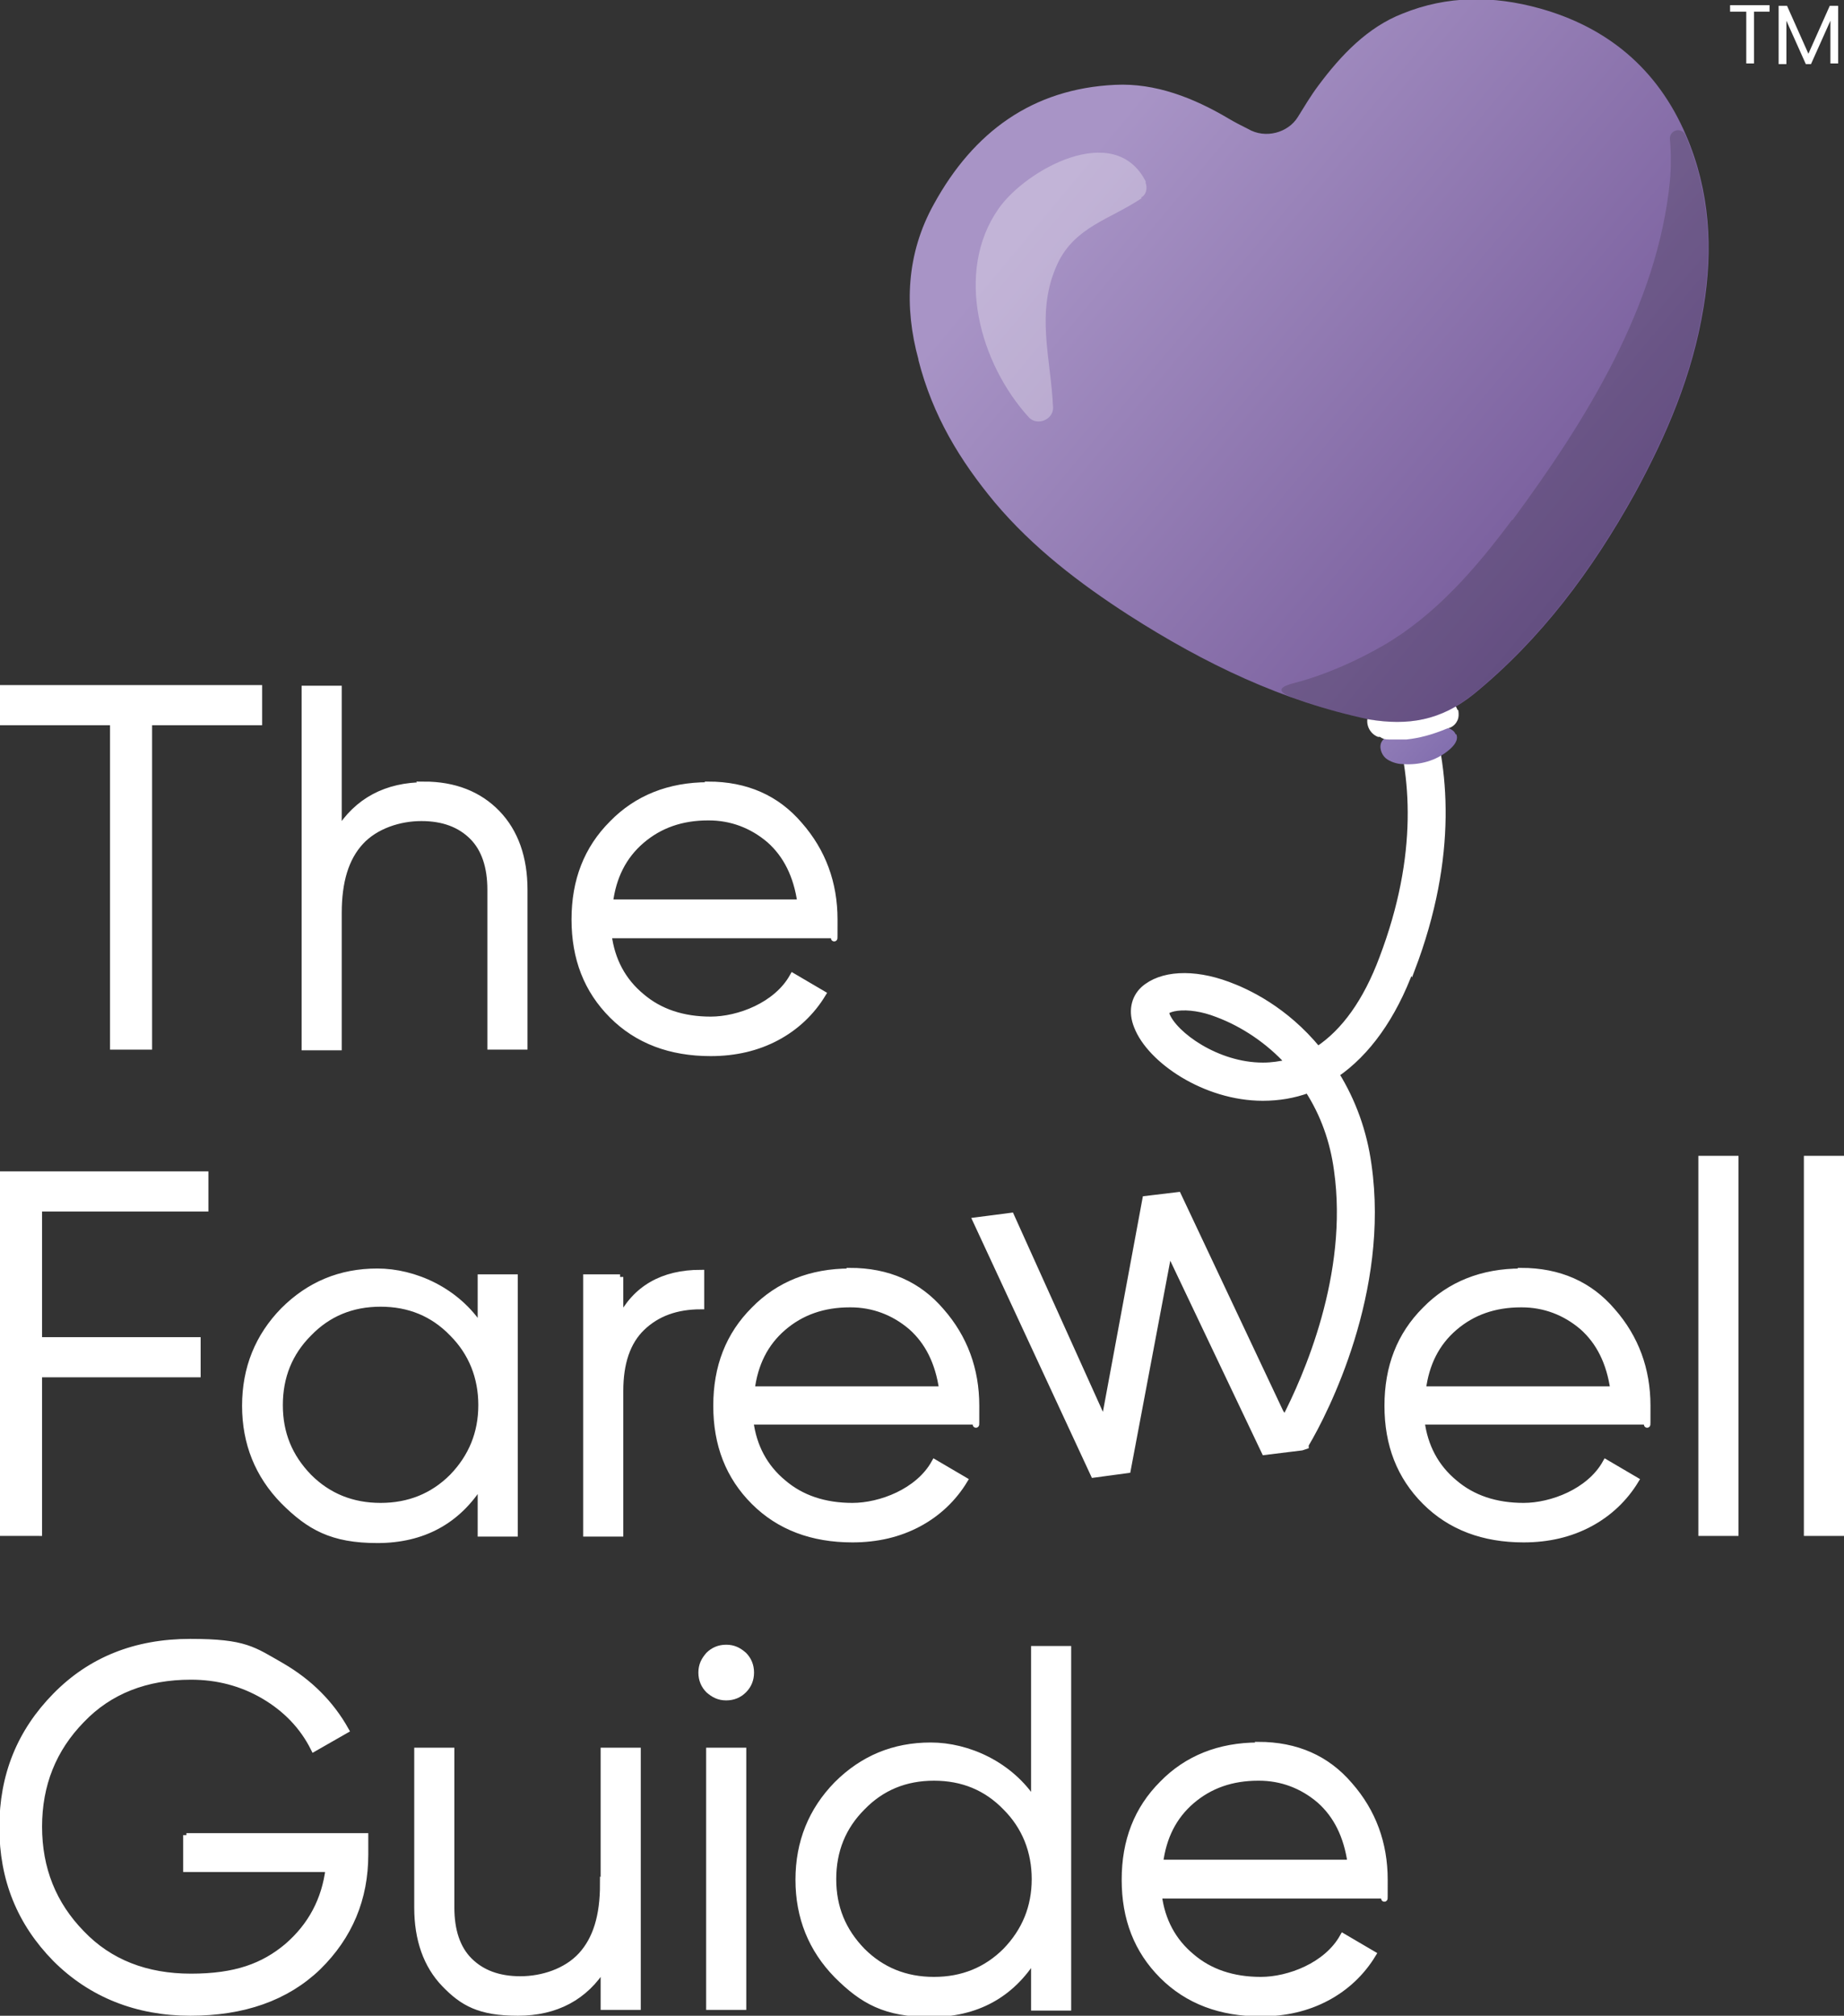
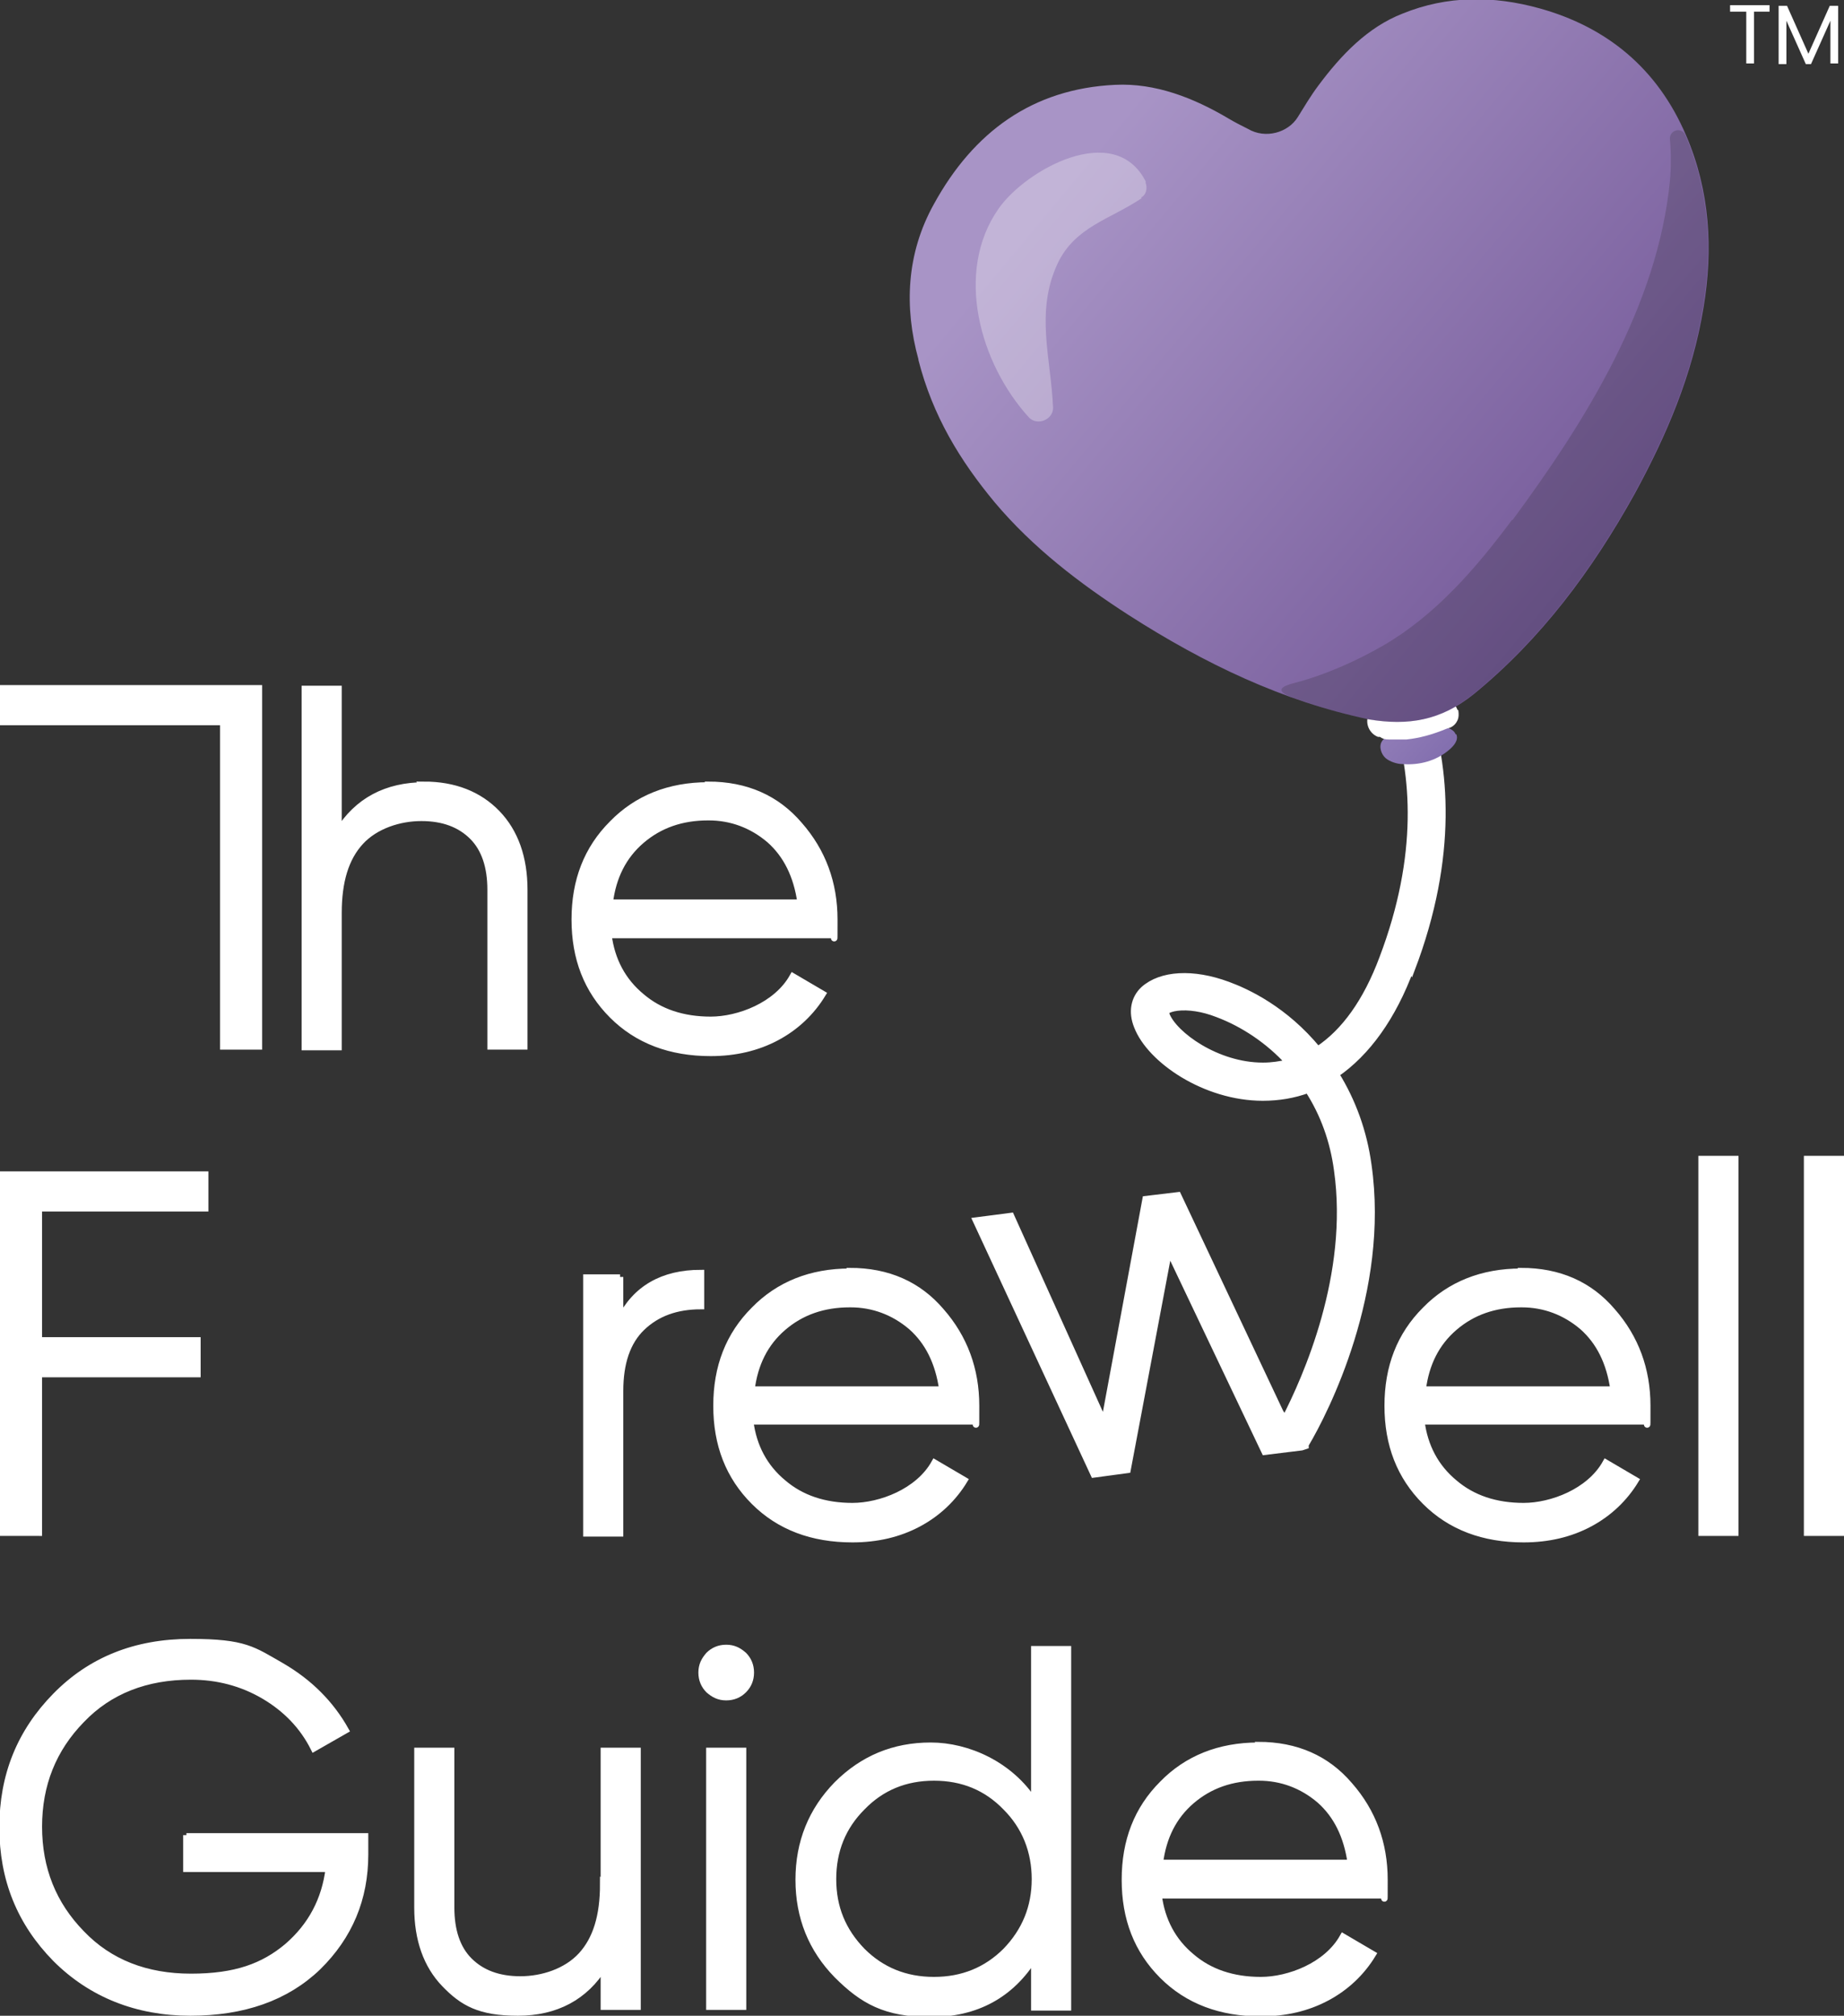
<svg xmlns="http://www.w3.org/2000/svg" version="1.1" viewBox="0 0 284.9 311.3">
  <rect x="0" y="0" width="284.9" height="311.3" fill="#333333" stroke="none" />
  <defs>
    <style>
      .cls-1 {
        fill: url(#linear-gradient);
      }

      .cls-1, .cls-2, .cls-3, .cls-4, .cls-5 {
        stroke-width: 0px;
      }

      .cls-6 {
        mix-blend-mode: multiply;
        opacity: .2;
      }

      .cls-7 {
        isolation: isolate;
      }

      .cls-2 {
        fill: #1d1e1c;
      }

      .cls-3 {
        fill: url(#linear-gradient-2);
      }

      .cls-4, .cls-8, .cls-5 {
        fill: #fff;
      }

      .cls-8 {
        stroke: #fff;
        stroke-miterlimit: 10;
      }

      .cls-5 {
        mix-blend-mode: overlay;
        opacity: .3;
      }
    </style>
    <linearGradient id="linear-gradient" x1="-386.8" y1="569.9" x2="-409.7" y2="594.3" gradientTransform="translate(-228.7 -435.6) rotate(175.3) scale(1 -1)" gradientUnits="userSpaceOnUse">
      <stop offset="0" stop-color="#a894c6" />
      <stop offset="1" stop-color="#7763a7" />
    </linearGradient>
    <linearGradient id="linear-gradient-2" x1="446.2" y1="496.3" x2="361" y2="571.7" gradientTransform="translate(603.8 -490.7) rotate(178.3) scale(1 -1)" gradientUnits="userSpaceOnUse">
      <stop offset="0" stop-color="#a894c6" />
      <stop offset="1" stop-color="#6f5394" />
    </linearGradient>
  </defs>
  <g class="cls-7">
    <g id="Layer_1" data-name="Layer 1">
      <g>
        <g>
-           <path class="cls-8" d="M.5,106.3h39.5v5.2h-17v50.1h-5.5v-50.1H.5v-5.2Z" />
+           <path class="cls-8" d="M.5,106.3h39.5v5.2v50.1h-5.5v-50.1H.5v-5.2Z" />
          <path class="cls-8" d="M65.5,121.2c4.7,0,8.5,1.5,11.3,4.4,2.8,2.9,4.2,6.9,4.2,11.8v24.2h-5.2v-24.2c0-3.5-.9-6.3-2.8-8.2s-4.5-2.9-7.9-2.9-7.1,1.2-9.4,3.7c-2.3,2.5-3.4,6.1-3.4,11v20.7h-5.2v-55.3h5.2v22c2.9-4.7,7.4-7.1,13.3-7.1Z" />
          <path class="cls-8" d="M109.4,121.2c5.9,0,10.6,2.1,14.1,6.2,3.6,4.1,5.4,9,5.4,14.6s0,1.1-.2,2.4h-34.7c.5,3.9,2.2,7.1,5.1,9.5,2.8,2.4,6.4,3.6,10.7,3.6s10.2-2.2,12.7-6.7l4.6,2.7c-1.7,2.8-4.1,5.1-7.1,6.7-3,1.6-6.4,2.4-10.2,2.4-6.2,0-11.3-1.9-15.2-5.8-3.9-3.9-5.8-8.8-5.8-14.8s1.9-10.9,5.8-14.8c3.8-3.9,8.8-5.9,14.8-5.9ZM109.4,126.2c-4.1,0-7.5,1.2-10.3,3.6-2.8,2.4-4.4,5.6-4.9,9.6h29.5c-.6-4.2-2.2-7.4-4.8-9.7-2.7-2.3-5.9-3.5-9.4-3.5Z" />
        </g>
        <g>
          <path class="cls-8" d="M28.8,283.6h27.6v2.8c0,6.8-2.4,12.6-7.3,17.4-4.9,4.7-11.5,7-19.7,7s-15.3-2.8-20.8-8.3c-5.5-5.6-8.2-12.3-8.2-20.3s2.7-14.7,8.2-20.3c5.4-5.5,12.3-8.3,20.8-8.3s9.7,1.2,14.1,3.7c4.3,2.5,7.6,5.8,9.9,9.9l-4.9,2.8c-1.7-3.4-4.3-6.1-7.7-8.1-3.4-2-7.2-3-11.3-3-6.9,0-12.6,2.2-16.9,6.7-4.4,4.5-6.6,10-6.6,16.5s2.2,12,6.6,16.5c4.3,4.5,10,6.7,16.9,6.7s11.2-1.6,14.9-4.7c3.7-3.2,5.8-7.2,6.4-12h-22v-5.2Z" />
          <path class="cls-8" d="M93.3,291.1v-20.7h5.2v39.5h-5.2v-6.2c-2.9,4.7-7.4,7.1-13.3,7.1s-8.5-1.5-11.3-4.4c-2.8-2.9-4.2-6.9-4.2-11.8v-24.2h5.2v24.2c0,3.5.9,6.3,2.8,8.2,1.9,1.9,4.5,2.9,7.9,2.9s7.1-1.2,9.4-3.7c2.3-2.5,3.4-6.1,3.4-11Z" />
          <path class="cls-8" d="M116,258.3c0,1.1-.4,2-1.1,2.7-.7.7-1.6,1.1-2.7,1.1s-1.9-.4-2.7-1.1c-.7-.7-1.1-1.6-1.1-2.7s.4-1.9,1.1-2.7c.7-.7,1.6-1.1,2.7-1.1s1.9.4,2.7,1.1c.7.7,1.1,1.6,1.1,2.7ZM114.8,309.9h-5.2v-39.5h5.2v39.5Z" />
          <path class="cls-8" d="M159.8,278.2v-23.5h5.2v55.3h-5.2v-7.7c-3.6,5.8-9,8.7-16,8.7s-10.5-2-14.5-6c-3.9-4-5.9-8.9-5.9-14.7s2-10.7,5.9-14.7c4-4,8.8-6,14.5-6s12.3,2.9,16,8.7ZM133.2,301.3c3,3,6.7,4.5,11.1,4.5s8.1-1.5,11.1-4.5c3-3.1,4.5-6.8,4.5-11.1s-1.5-8.1-4.5-11.1c-3-3.1-6.7-4.6-11.1-4.6s-8.1,1.5-11.1,4.6c-3,3-4.5,6.7-4.5,11.1s1.5,8,4.5,11.1Z" />
          <path class="cls-8" d="M194.4,269.5c5.9,0,10.6,2.1,14.1,6.2,3.6,4.1,5.4,9,5.4,14.6s0,1.1-.2,2.4h-34.7c.5,3.9,2.2,7.1,5.1,9.5,2.8,2.4,6.4,3.6,10.7,3.6s10.2-2.2,12.7-6.7l4.6,2.7c-1.7,2.8-4.1,5.1-7.1,6.7-3,1.6-6.4,2.4-10.2,2.4-6.2,0-11.3-1.9-15.2-5.8-3.9-3.9-5.8-8.8-5.8-14.8s1.9-10.9,5.8-14.8c3.8-3.9,8.8-5.9,14.8-5.9ZM194.4,274.5c-4.1,0-7.5,1.2-10.3,3.6-2.8,2.4-4.4,5.6-4.9,9.6h29.5c-.6-4.2-2.2-7.4-4.8-9.7-2.7-2.3-5.9-3.5-9.4-3.5Z" />
        </g>
        <g>
          <path class="cls-8" d="M31.7,181.4v5.2H6v20.4h24.5v5.2H6v24.5H.5v-55.3h31.2Z" />
-           <path class="cls-8" d="M74.3,205v-7.7h5.2v39.5h-5.2v-7.7c-3.6,5.8-9,8.7-16,8.7s-10.5-2-14.5-6c-3.9-4-5.9-8.9-5.9-14.7s2-10.7,5.9-14.7c4-4,8.8-6,14.5-6s12.3,2.9,16,8.7ZM47.7,228.1c3,3,6.7,4.5,11.1,4.5s8.1-1.5,11.1-4.5c3-3.1,4.5-6.8,4.5-11.1s-1.5-8.1-4.5-11.1c-3-3.1-6.7-4.6-11.1-4.6s-8.1,1.5-11.1,4.6c-3,3-4.5,6.7-4.5,11.1s1.5,8,4.5,11.1Z" />
          <path class="cls-8" d="M95.8,197.2v6.6c2.4-4.8,6.6-7.2,12.5-7.2v5.1c-3.8,0-6.8,1.1-9.1,3.3-2.3,2.2-3.4,5.5-3.4,9.8v22h-5.2v-39.5h5.2Z" />
          <path class="cls-8" d="M131.3,196.3c5.9,0,10.6,2.1,14.1,6.2,3.6,4.1,5.4,9,5.4,14.6s0,1.1-.2,2.4h-34.7c.5,3.9,2.2,7.1,5.1,9.5,2.8,2.4,6.4,3.6,10.7,3.6s10.2-2.2,12.7-6.7l4.6,2.7c-1.7,2.8-4.1,5.1-7.1,6.7-3,1.6-6.4,2.4-10.2,2.4-6.2,0-11.3-1.9-15.2-5.8-3.9-3.9-5.8-8.8-5.8-14.8s1.9-10.9,5.8-14.8c3.8-3.9,8.8-5.9,14.8-5.9ZM131.3,201.4c-4.1,0-7.5,1.2-10.3,3.6-2.8,2.4-4.4,5.6-4.9,9.6h29.5c-.6-4.2-2.2-7.4-4.8-9.7-2.7-2.3-5.9-3.5-9.4-3.5Z" />
          <path class="cls-8" d="M235,196.3c5.9,0,10.6,2.1,14.1,6.2,3.6,4.1,5.4,9,5.4,14.6s0,1.1-.2,2.4h-34.7c.5,3.9,2.2,7.1,5.1,9.5,2.8,2.4,6.4,3.6,10.7,3.6s10.2-2.2,12.7-6.7l4.6,2.7c-1.7,2.8-4.1,5.1-7.1,6.7-3,1.6-6.4,2.4-10.2,2.4-6.2,0-11.3-1.9-15.2-5.8-3.9-3.9-5.8-8.8-5.8-14.8s1.9-10.9,5.8-14.8c3.8-3.9,8.8-5.9,14.8-5.9ZM235,201.4c-4.1,0-7.5,1.2-10.3,3.6-2.8,2.4-4.4,5.6-4.9,9.6h29.5c-.6-4.2-2.2-7.4-4.8-9.7-2.7-2.3-5.9-3.5-9.4-3.5Z" />
          <path class="cls-8" d="M268.1,236.7h-5.2v-57.7h5.2v57.7Z" />
          <path class="cls-8" d="M284.4,236.7h-5.2v-57.7h5.2v57.7Z" />
          <path class="cls-8" d="M218.1,149.7c13.4-35.2-5.7-55.4-6.5-56.2l-.3-.4-3.5,3.4.3.4c.7.8,17.7,19,5.5,51.1-2.5,6.7-5.9,11.4-10,14.1-5.1-6.2-10.9-8.9-13.9-10-5.4-2-10.3-1.7-13,.7-1.5,1.4-1.9,3.5-1,5.7,2,5.2,10.5,11,19.4,11h0c2.5,0,4.8-.4,7-1.2,2.4,3.7,3.9,7.9,4.5,12.4,2.3,16.2-4.8,32.1-8.1,38.5l-.7-1.1-15.8-33.5-5,.6-6.4,34.5-14.4-31.9-5.4.7,18.2,39.2,5.2-.7,6.4-33.9,14.8,31.1,5.7-.7h0c0,0,.6-.2.6-.2v-.2c3.1-5.2,12.5-23.7,9.7-43.2-.7-5.1-2.4-9.8-5-14,4.8-3.3,8.8-8.8,11.6-16.4ZM195.1,164.6h0c-7.1,0-13.7-4.8-14.9-7.9,0-.2-.1-.4-.1-.5.4-.3,1-.5,1.8-.6,1.7-.2,3.9.1,6.2,1,4,1.5,7.9,4.1,11,7.5-1.3.3-2.6.5-3.9.5Z" />
          <path class="cls-1" d="M225,113.4c.4.9-.4,1.8-1.1,2.4-2,1.7-4.6,2.4-7.2,2.2-.9,0-2-.4-2.6-.9-.7-.6-1.1-1.8-.6-2.6.4-.7,1.3-.9,1.8-1.7.7-1.1.2-2.6.4-3.9.2-.9.9-1.7,1.8-1.8s2,0,2.6.7c.9,1.1.9,3,2.2,3.9.9.7,2.2.7,2.6,1.7Z" />
          <path class="cls-4" d="M225.2,109.7c-.3-1.1-1.6-1.9-2.9-1.6-.7.2-1.5.4-2.1.6-1.5.3-3,.7-4.3.7,0,0-.2,0-.2,0-.4-.1-.6-.1-.9-.2-.1,0-.2-.1-.4-.2-1.2-.4-2.5.2-3,1.5h0c-.5,1.3.2,2.8,1.5,3.3h.3c.4.3.8.4,1.4.4h2.7c1.9-.2,3.9-.7,6.3-1.7.6-.1,1.2-.5,1.5-1.1.3-.5.3-1.1.2-1.8Z" />
          <path class="cls-3" d="M141.9,55.5c-2.2-8-1.9-16.3,2.4-24,6.1-11.1,15.2-17.8,28-18.4,6.2-.3,12.1,2,17.5,5.2,1,.6,2,1.1,3,1.6,0,0,0,0,0,0,2.7,1.6,6.2.6,7.7-1.8,1-1.6,2-3.3,3.2-4.9,3.5-4.7,7.6-9,13-11.1,6.9-2.8,14-2.8,21.2-.8,10.4,2.9,18.2,9.3,22.6,19.6,3.7,8.6,4.2,17.6,2.7,26.6-1.7,10.4-5.7,19.7-10.6,28.7-6.6,11.9-14.5,22.5-24.9,31-5.1,4.1-10.1,4.9-16.2,3.9-13.3-2.8-25.4-8.6-37.1-16.1-7.6-4.9-14.8-10.4-20.7-17.4-5.4-6.5-9.6-13.4-11.8-22Z" />
          <path class="cls-5" d="M176.4,30.6c-4.9,3.3-10.3,4.4-13,10.1-3.5,7.5-1,14.7-.7,22.3,0,1.8-2.4,2.8-3.7,1.5-7.6-8.3-11.6-22.5-4.7-32.3,4.2-6,17.9-13.6,22.7-4.2,0,0,0,.1,0,.2.3.9.1,1.9-.7,2.3h0Z" />
          <g class="cls-6">
            <path class="cls-2" d="M233.7,80.3c11.3-15.3,22.4-33.1,24.3-52.3.2-2.1.2-4.3,0-6.6,0-1.4,1.9-1.8,2.4-.5,0,0,0,0,0,0,3.7,8.6,4.2,17.6,2.7,26.6-1.7,10.4-5.7,19.7-10.6,28.7-6.6,11.9-14.5,22.5-24.9,31-5.1,4.1-10.1,4.9-16.2,3.9-4-.8-7.8-2-11.5-3.3s-1.1-2,0-2.3c5-1.3,9.8-3.5,13.8-5.8,8.1-4.7,14.3-11.9,19.9-19.4Z" />
          </g>
        </g>
      </g>
      <g>
        <path class="cls-4" d="M273.4.8v1h-2.4v8h-1.2V1.8h-2.5v-1h6.1Z" />
        <path class="cls-4" d="M284,.9v8.9h-1.2V3.2l-3,6.7h-.8l-3-6.7v6.7h-1.2V.9h1.3l3.3,7.4,3.3-7.4h1.3Z" />
      </g>
    </g>
  </g>
</svg>